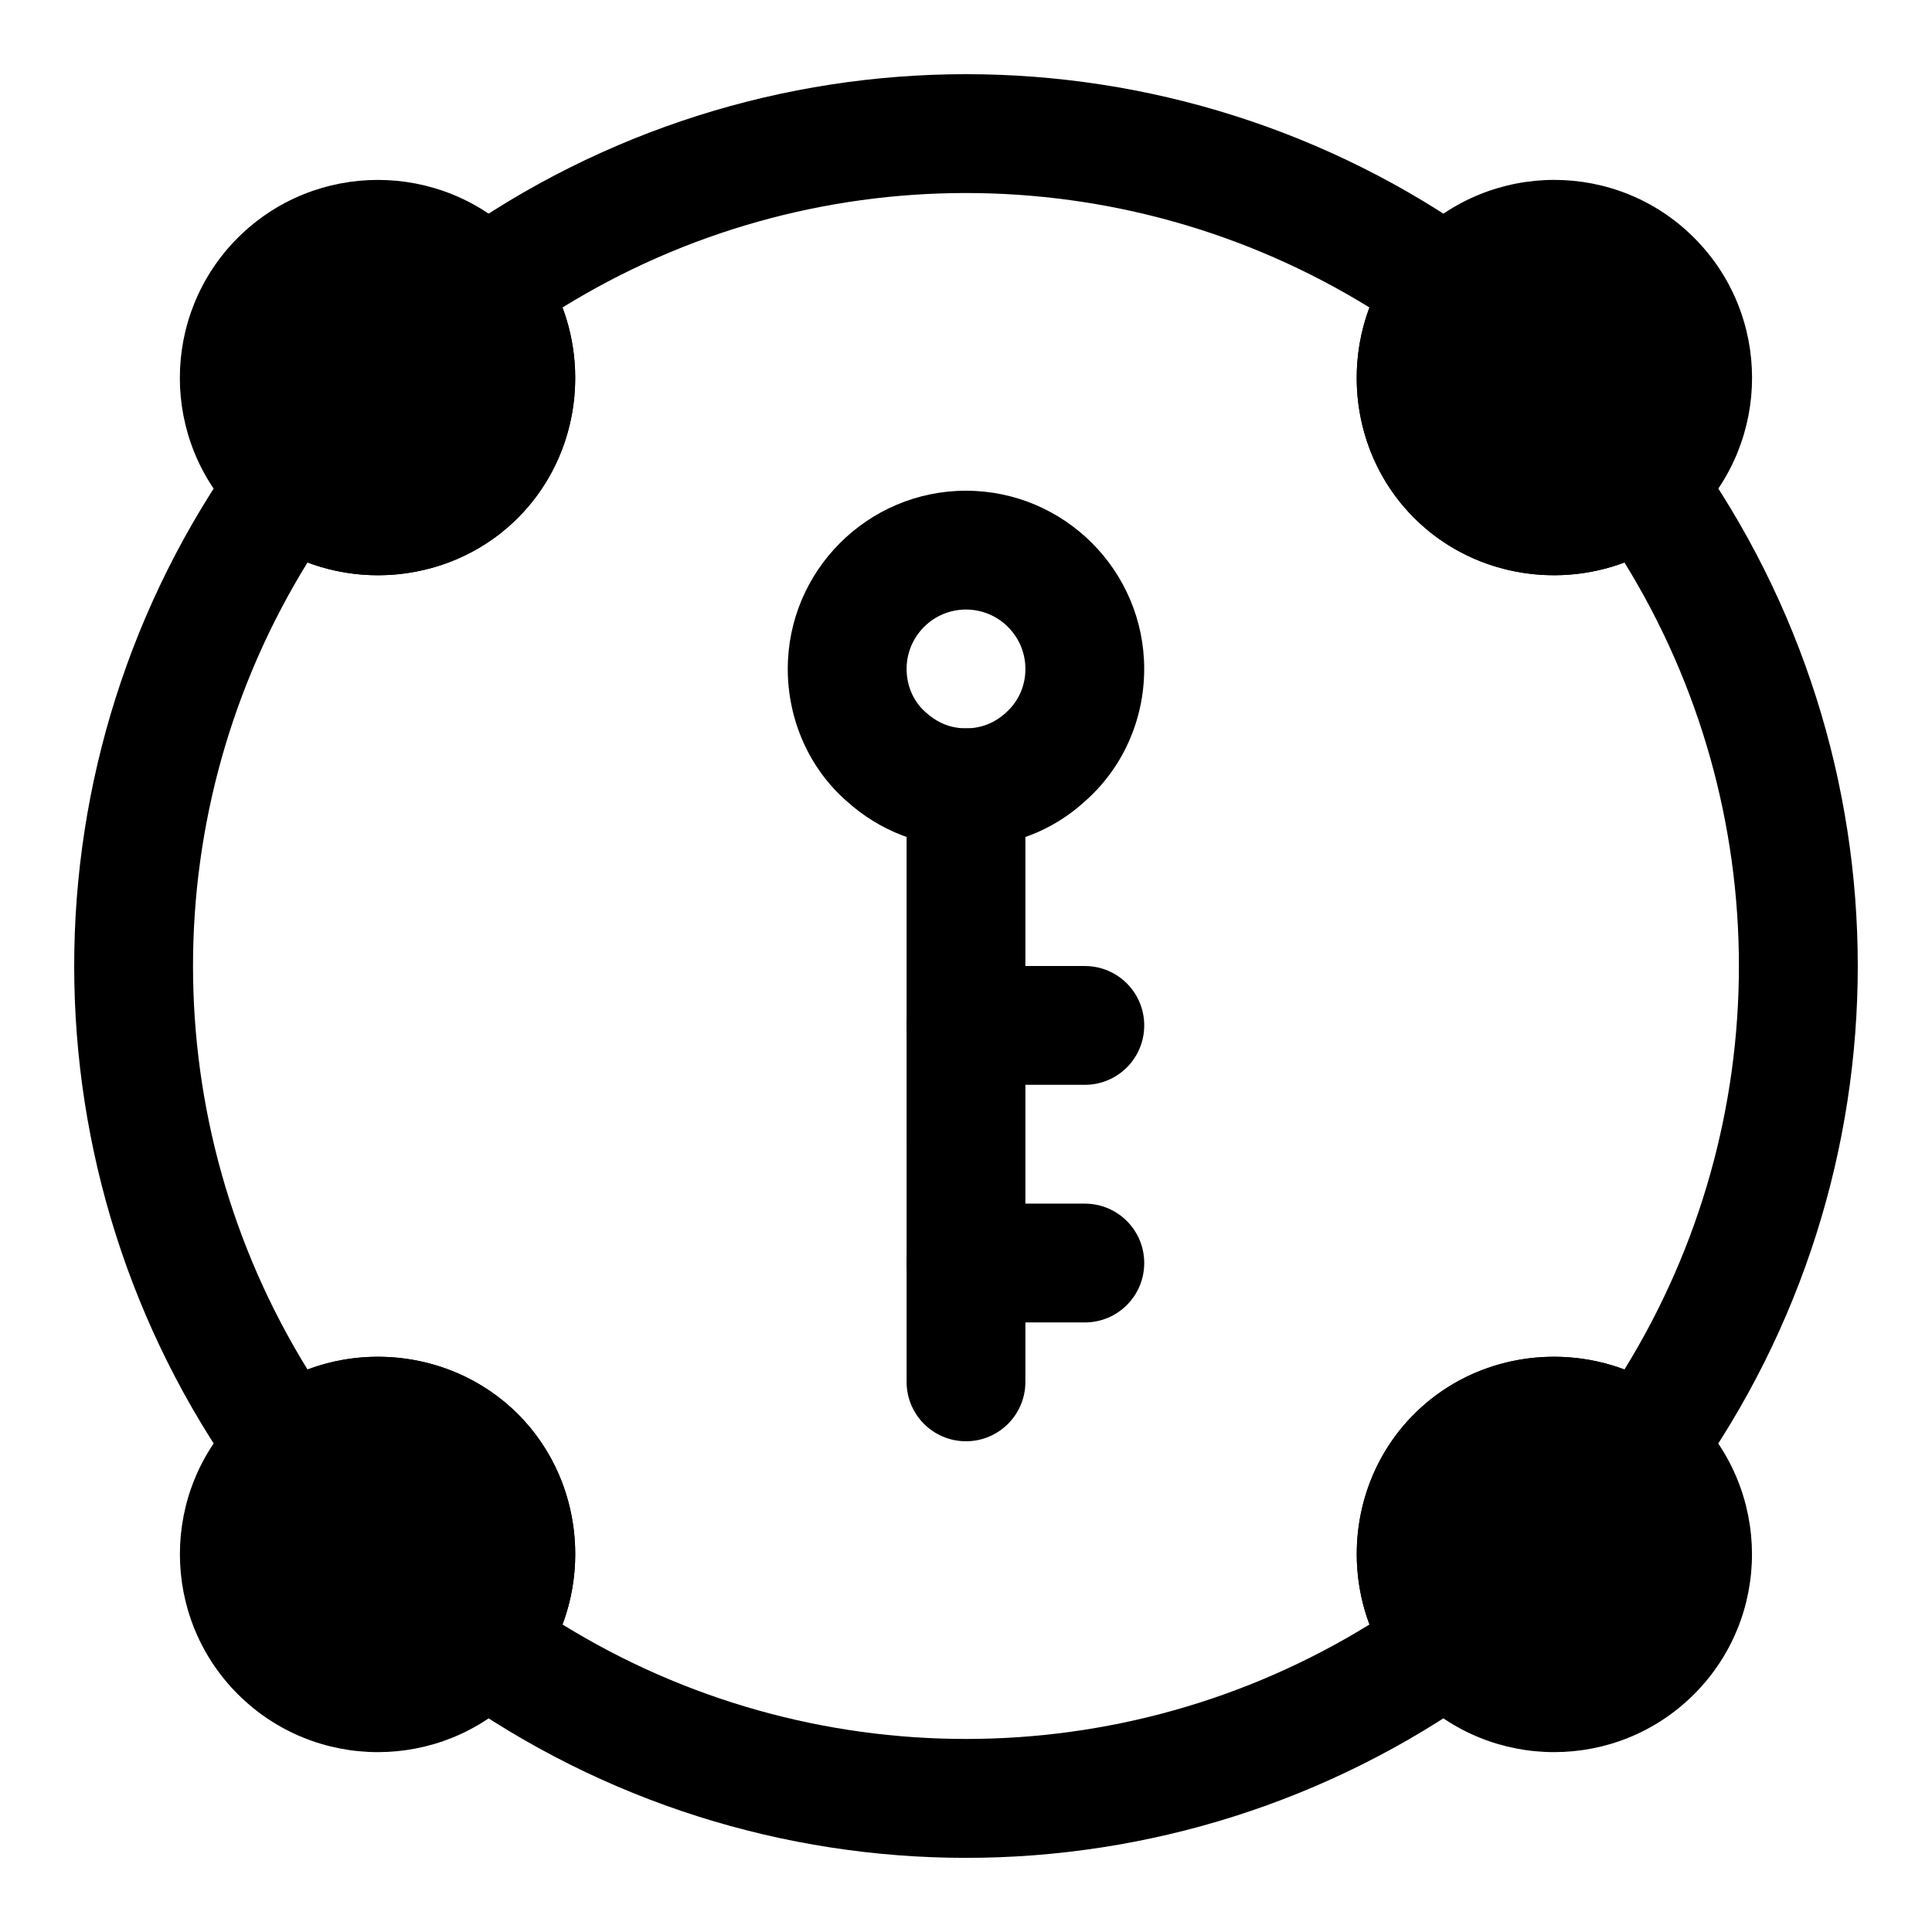
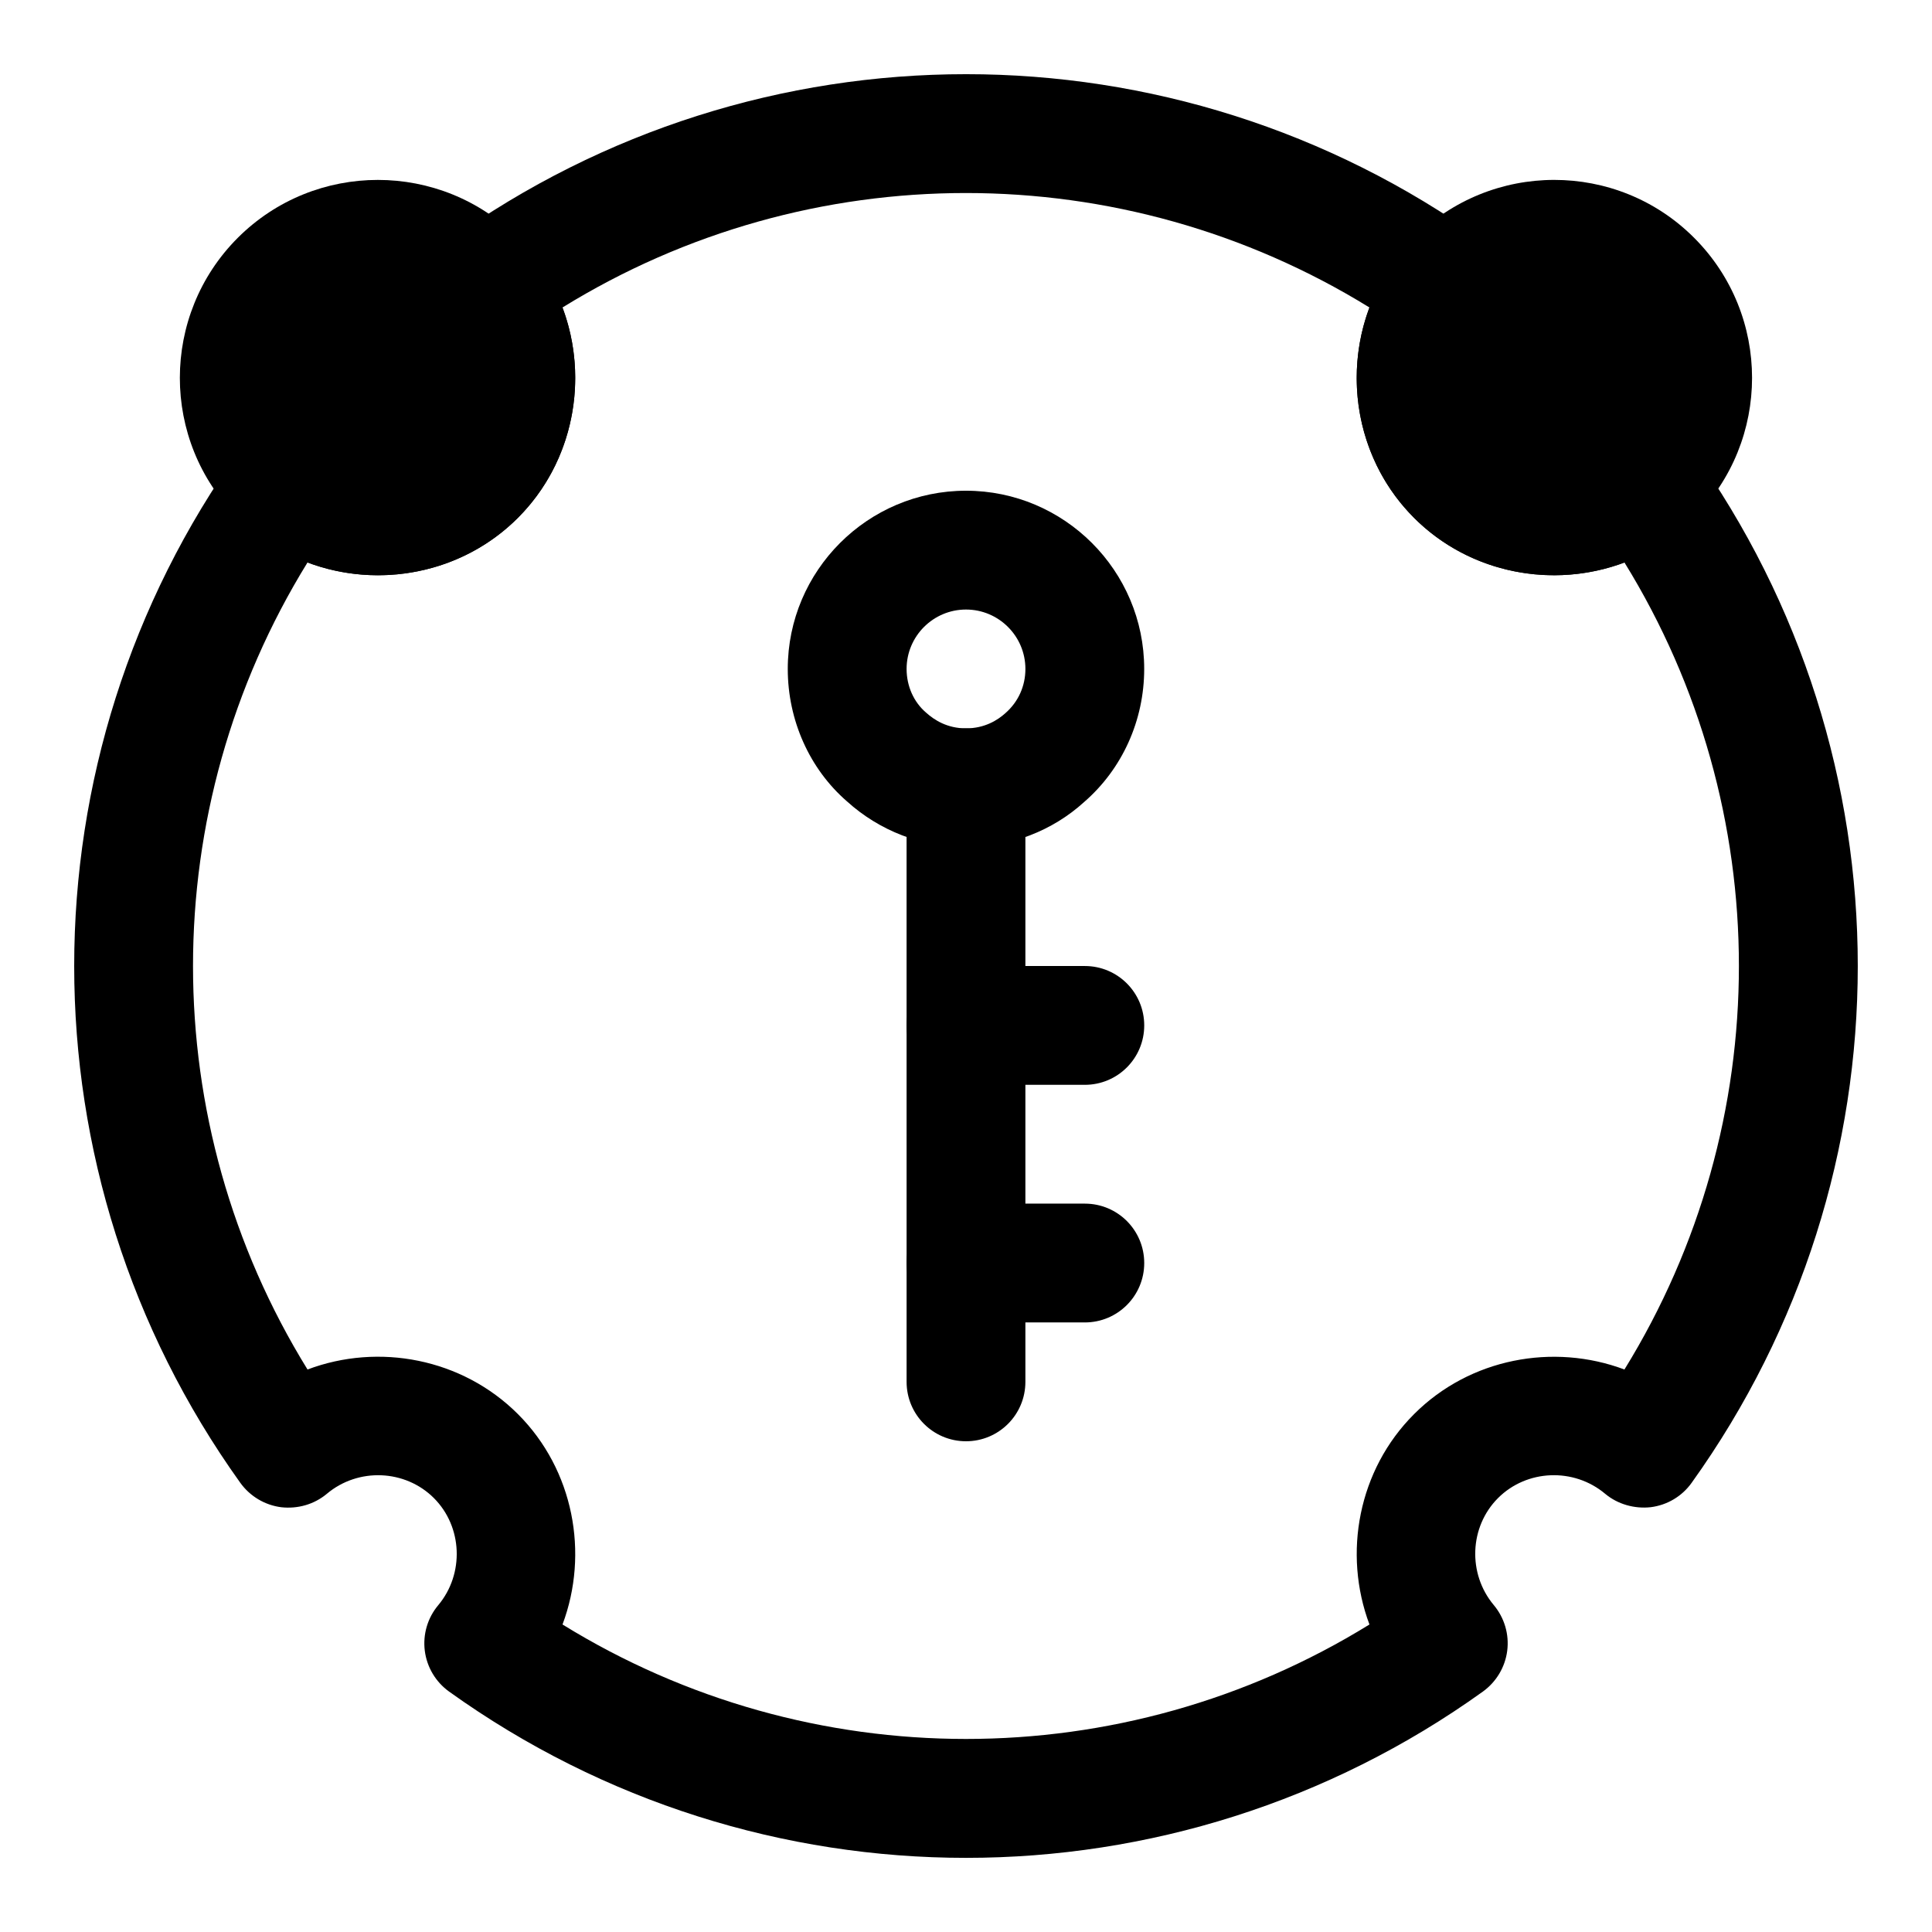
<svg xmlns="http://www.w3.org/2000/svg" fill="#000000" width="800px" height="800px" version="1.1" viewBox="144 144 512 512">
  <g>
    <path d="m555.82 296.45c11.777 0 23.586-3.871 33.219-11.73 1.652-1.195 2.93-2.473 3.809-3.371l-11.02-11.242 11.133 11.133c20.469-20.469 20.469-53.75 0-74.219-20.438-20.469-53.734-20.484-74.328 0.109-0.898 0.898-2.172 2.156-3.371 3.809-16.863 20.703-15.398 51.453 3.481 70.297 10.094 10.098 23.57 15.215 37.078 15.215z" />
    <path d="m281.24 207.02c-20.453-20.453-53.75-20.453-74.219 0-20.469 20.469-20.469 53.75-0.047 74.156 0.914 0.945 2.234 2.281 3.969 3.543 9.637 7.84 21.445 11.73 33.219 11.73 13.523 0 27-5.117 37.078-15.207 18.895-18.895 20.34-49.719 3.371-70.422-0.934-1.25-2.082-2.523-3.371-3.801z" />
-     <path d="m210.95 515.28c-1.73 1.258-3.039 2.598-3.922 3.481-20.469 20.469-20.469 53.75 0 74.219 10.234 10.219 23.664 15.352 37.109 15.352 13.445 0 26.875-5.117 37.109-15.352l-11.133-11.133 11.195 11.066c1.227-1.227 2.379-2.488 3.32-3.731 16.957-20.703 15.523-51.516-3.371-70.422-18.875-18.863-49.621-20.328-70.309-3.481z" />
-     <path d="m589.05 515.28c-20.703-16.863-51.469-15.414-70.297 3.481-18.863 18.844-20.34 49.578-3.481 70.297 1.195 1.652 2.488 2.945 3.481 3.922 10.219 10.219 23.664 15.352 37.109 15.352 13.445 0 26.875-5.117 37.094-15.352 20.469-20.469 20.469-53.75-0.109-74.328-0.887-0.898-2.144-2.176-3.797-3.371z" />
    <path d="m400 636.35c-48.004 0-96.008-14.688-136.97-44.051-3.559-2.551-5.902-6.473-6.453-10.816s0.738-8.738 3.559-12.09c6.957-8.312 6.453-20.781-1.148-28.387-7.606-7.606-20.059-8.125-28.371-1.133-3.352 2.801-7.699 4.047-12.09 3.559-4.344-0.551-8.266-2.898-10.832-6.453-58.711-81.934-58.711-192.02 0-273.95 2.551-3.574 6.488-5.902 10.832-6.453 4.375-0.535 8.738 0.738 12.09 3.559 8.297 6.957 20.766 6.453 28.371-1.133 7.598-7.613 8.102-20.082 1.145-28.41-2.82-3.356-4.109-7.731-3.559-12.078 0.551-4.344 2.898-8.266 6.453-10.816 81.934-58.711 192.03-58.727 273.95 0 3.574 2.551 5.902 6.473 6.453 10.832 0.551 4.328-0.738 8.723-3.559 12.09-6.957 8.297-6.473 20.766 1.133 28.371 7.59 7.59 20.043 8.109 28.371 1.133 3.371-2.816 7.824-4.094 12.09-3.559 4.344 0.551 8.266 2.898 10.832 6.453 58.711 81.934 58.711 192.02 0 273.95-2.551 3.574-6.473 5.902-10.832 6.453-4.25 0.473-8.723-0.738-12.09-3.559-8.312-6.977-20.766-6.473-28.371 1.133-7.606 7.59-8.109 20.059-1.133 28.371 2.816 3.371 4.109 7.746 3.559 12.09s-2.898 8.266-6.453 10.832c-40.949 29.375-88.965 44.062-136.97 44.062zm-106.93-61.844c65.496 40.43 148.32 40.461 213.85 0-7.07-18.844-2.977-40.965 11.824-55.75 14.785-14.801 36.918-18.895 55.75-11.824 40.445-65.527 40.445-148.36 0-213.87-18.828 7.086-40.965 2.977-55.75-11.824-14.801-14.785-18.895-36.902-11.824-55.75-65.527-40.43-148.34-40.461-213.85 0 7.07 18.844 2.977 40.965-11.824 55.75-14.785 14.801-36.902 18.926-55.75 11.824-40.461 65.527-40.461 148.34 0 213.87 18.828-7.102 40.949-2.977 55.766 11.824 14.781 14.785 18.875 36.906 11.809 55.75z" />
    <path d="m400 368.51c-11.699 0-22.906-4.312-31.566-12.156-9.875-8.578-15.668-21.457-15.668-35.078 0-26.039 21.191-47.23 47.23-47.23 26.039 0 47.23 21.191 47.23 47.23 0 13.633-5.809 26.512-15.934 35.281-8.387 7.637-19.582 11.953-31.293 11.953zm0-62.977c-8.676 0-15.742 7.055-15.742 15.742 0 4.504 1.859 8.723 5.086 11.508 2.246 2.047 5.695 4.238 10.656 4.238s8.391-2.188 10.406-4c3.477-3.023 5.336-7.227 5.336-11.746 0-8.691-7.07-15.742-15.742-15.742z" />
    <path d="m431.49 494.46h-31.488c-8.691 0-15.742-7.039-15.742-15.742 0-8.707 7.055-15.742 15.742-15.742h31.488c8.707 0 15.742 7.039 15.742 15.742 0 8.707-7.039 15.742-15.742 15.742z" />
    <path d="m431.49 431.49h-31.488c-8.691 0-15.742-7.039-15.742-15.742 0-8.707 7.055-15.742 15.742-15.742h31.488c8.707 0 15.742 7.039 15.742 15.742s-7.039 15.742-15.742 15.742z" />
    <path d="m400 525.95c-8.691 0-15.742-7.039-15.742-15.742l-0.004-157.44c0-8.707 7.055-15.742 15.742-15.742 8.691 0 15.742 7.039 15.742 15.742v157.44c0.004 8.707-7.051 15.742-15.738 15.742z" />
  </g>
</svg>